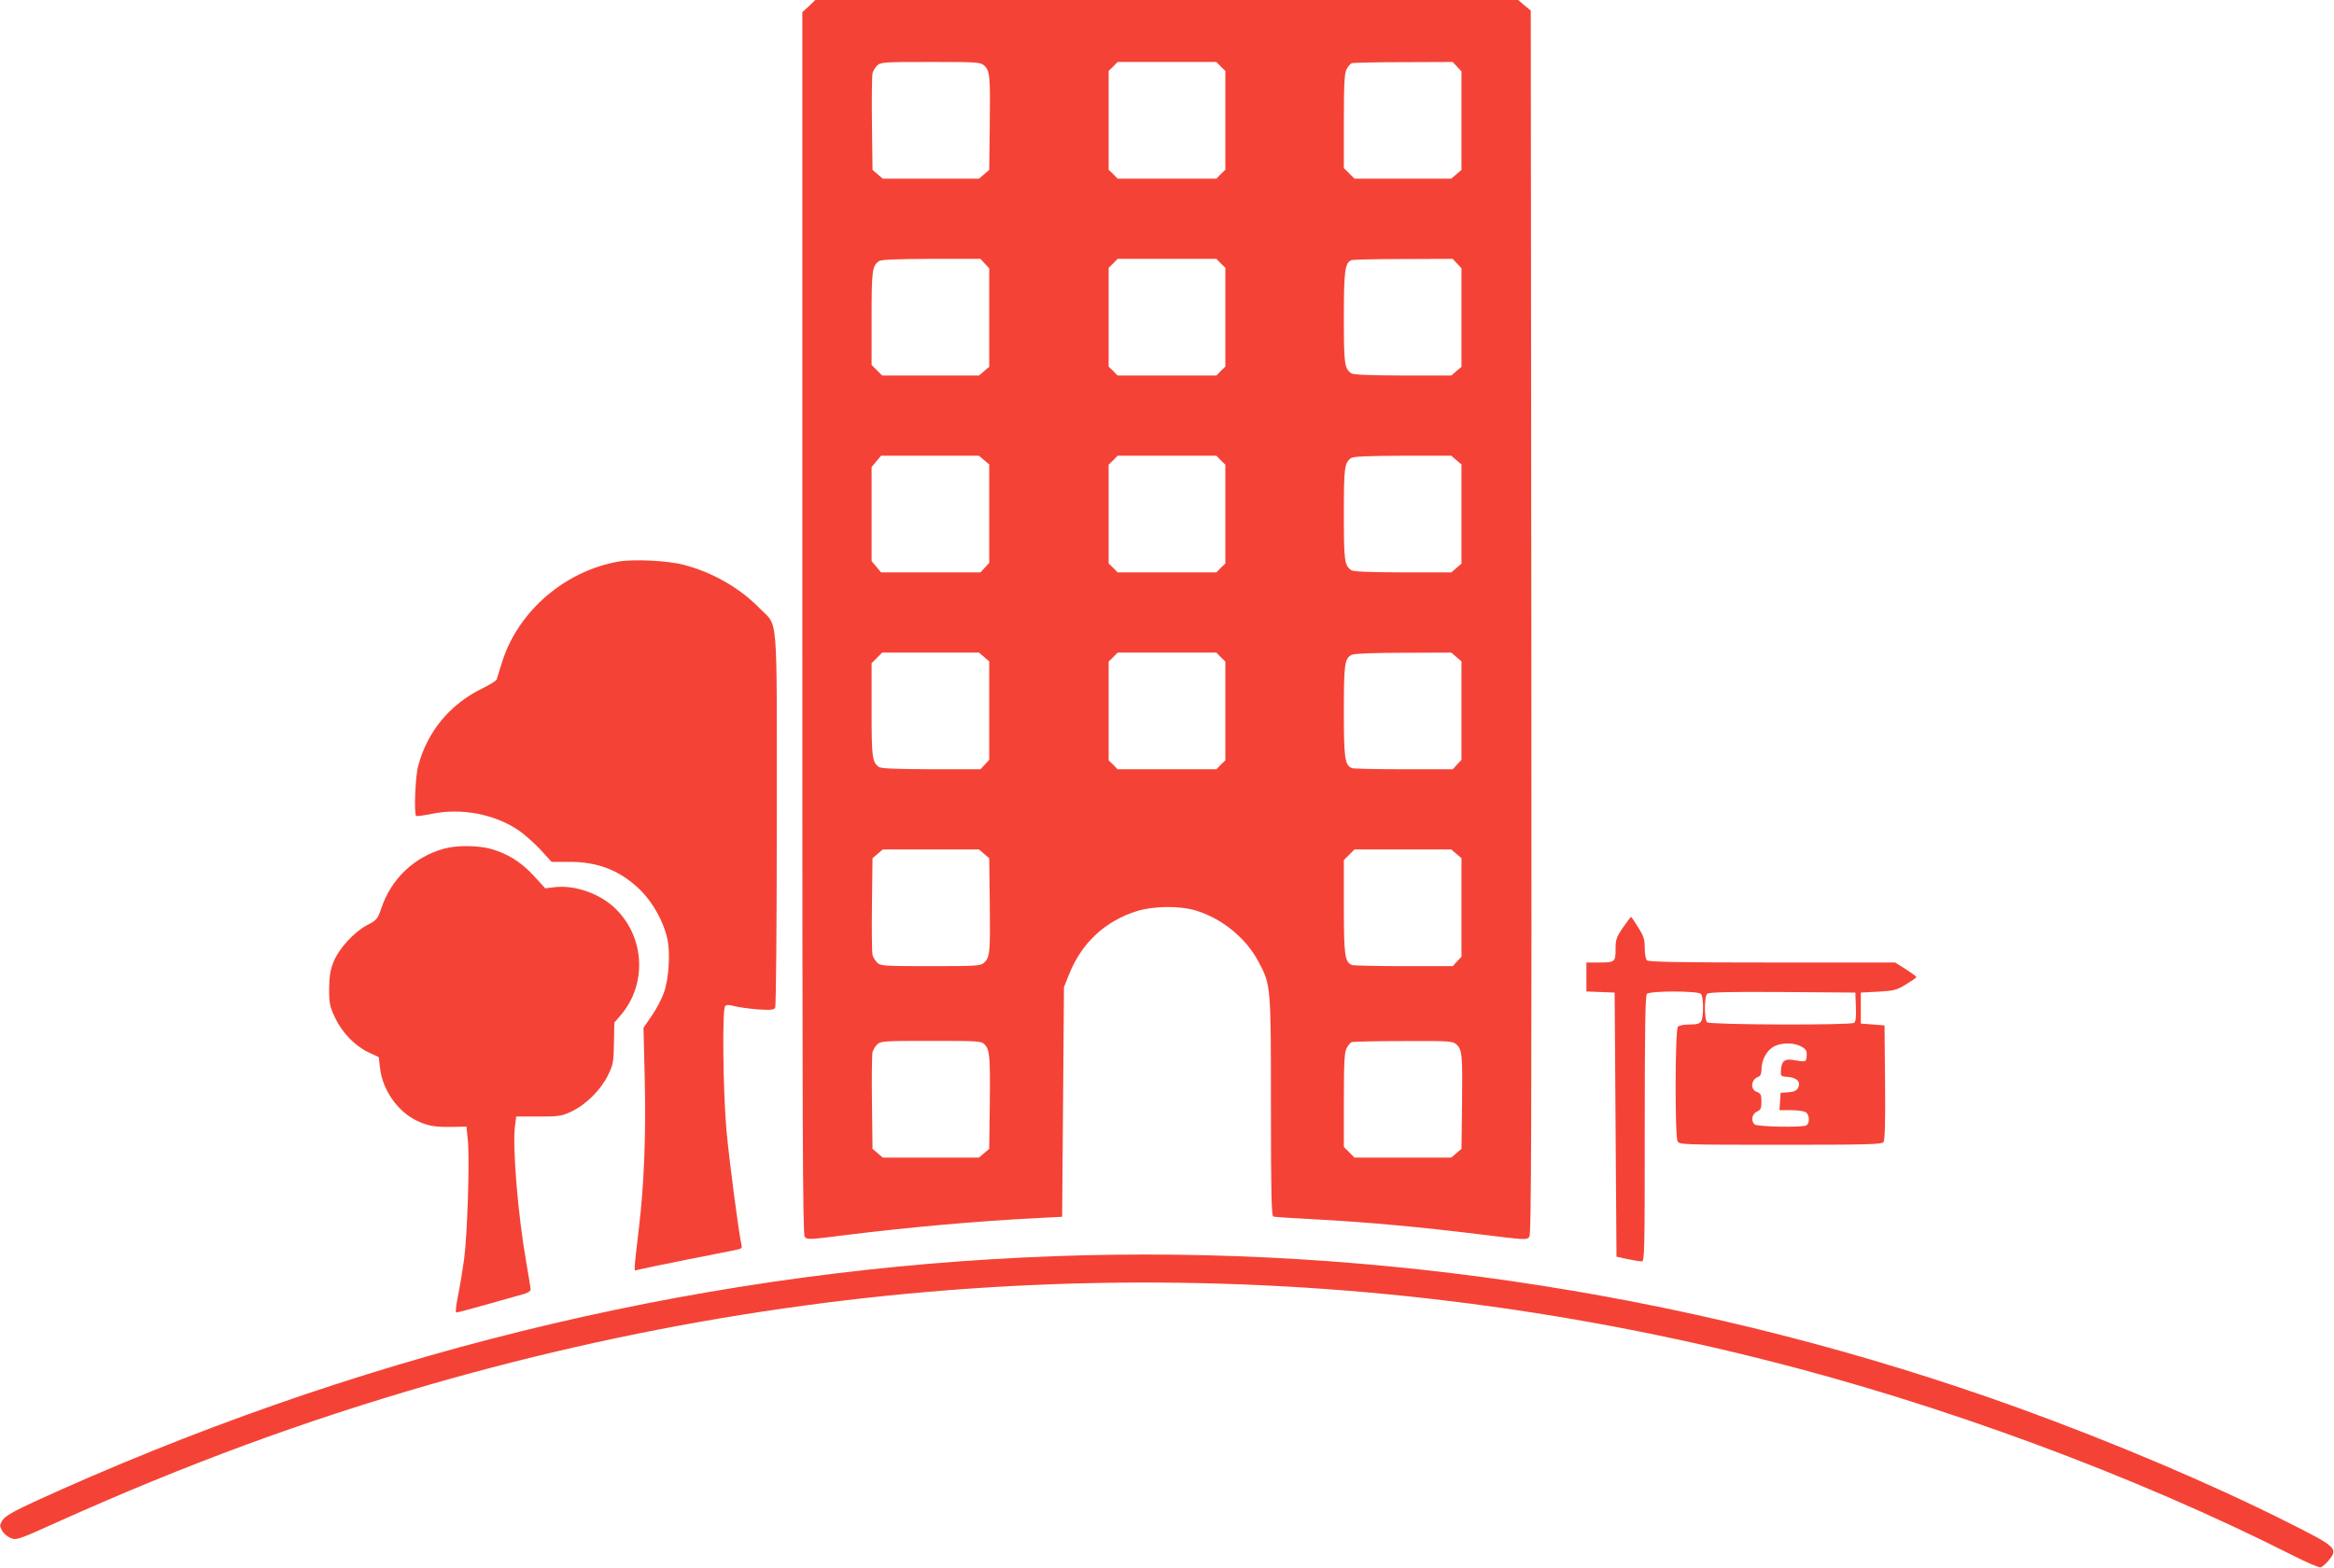
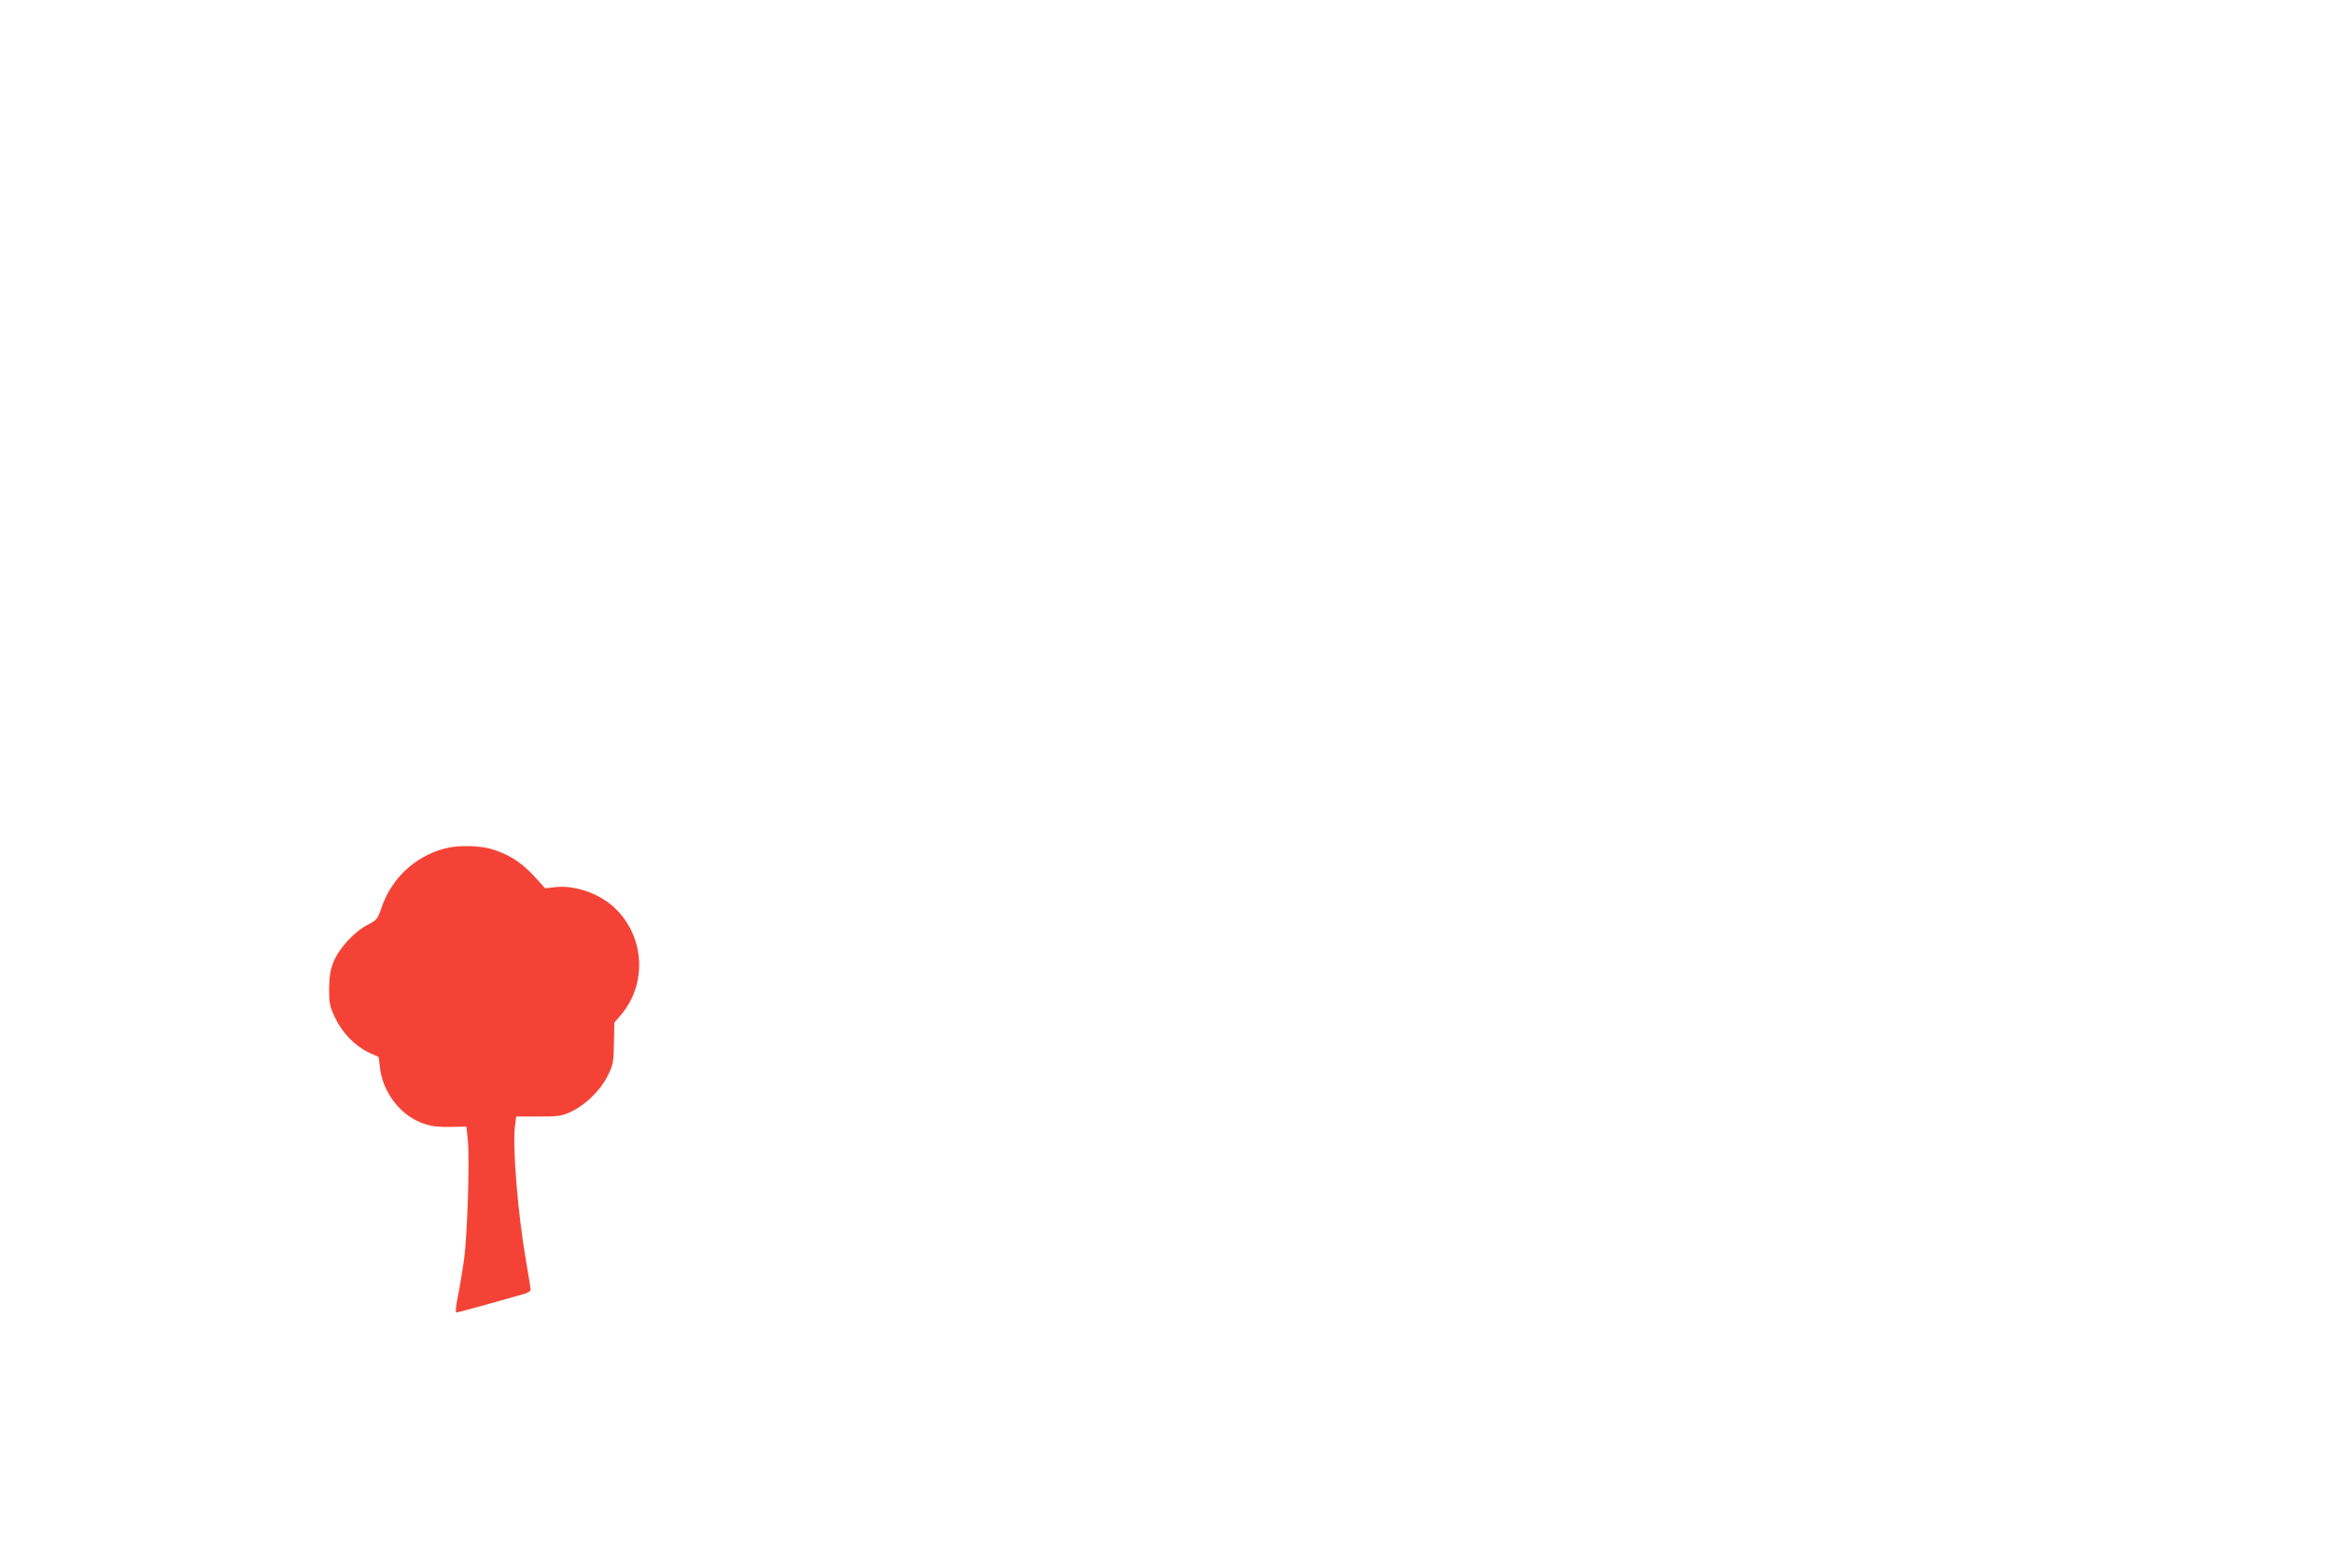
<svg xmlns="http://www.w3.org/2000/svg" version="1.0" width="1280pt" height="860pt" viewBox="0 0 1280 860" preserveAspectRatio="xMidYMid meet">
  <g transform="translate(0,860) scale(0.1,-0.1)" fill="#f44336" stroke="none">
-     <path d="M4436 8566 l-36 -33 0 -3350 c0 -2735 2 -3352 13 -3367 12 -17 22 -17 218 8 354 44 724 77 1059 94 l135 7 5 630 5 630 27 68 c70 175 198 294 373 349 90 28 232 30 320 4 145 -43 278 -151 347 -282 68 -128 68 -130 68 -797 0 -469 3 -598 13 -601 6 -2 111 -9 232 -15 276 -15 567 -41 899 -82 251 -31 259 -32 273 -14 11 16 13 562 11 3373 l-3 3354 -35 29 -34 29 -1927 0 -1928 0 -35 -34z m962 -326 c31 -29 33 -59 30 -328 l-3 -244 -28 -24 -28 -24 -264 0 -264 0 -28 24 -28 24 -3 253 c-2 140 0 264 3 277 3 12 14 31 25 42 19 19 35 20 293 20 259 0 274 -1 295 -20z m1297 -5 l25 -24 0 -271 0 -271 -25 -24 -24 -25 -271 0 -271 0 -24 25 -25 24 0 271 0 271 25 24 24 25 271 0 271 0 24 -25z m1296 -1 l24 -26 0 -270 0 -270 -28 -24 -28 -24 -265 0 -266 0 -29 29 -29 29 0 257 c0 206 3 262 15 285 8 15 20 30 27 33 7 3 135 6 284 6 l271 1 24 -26z m-2590 -1080 l24 -26 0 -270 0 -270 -28 -24 -28 -24 -265 0 -266 0 -29 29 -29 29 0 257 c0 260 3 284 39 312 12 9 90 12 287 13 l271 0 24 -26z m1294 1 l25 -24 0 -271 0 -271 -25 -24 -24 -25 -271 0 -271 0 -24 25 -25 24 0 271 0 271 25 24 24 25 271 0 271 0 24 -25z m1296 -1 l24 -26 0 -270 0 -270 -28 -24 -28 -24 -267 0 c-194 1 -271 4 -283 13 -36 27 -39 52 -39 307 0 257 6 299 42 313 7 3 135 6 284 6 l271 1 24 -26z m-2594 -1078 l28 -24 0 -270 0 -270 -24 -26 -24 -26 -273 0 -272 0 -26 31 -26 31 0 258 0 258 26 31 26 31 268 0 269 0 28 -24z m1298 -1 l25 -24 0 -271 0 -271 -25 -24 -24 -25 -271 0 -271 0 -24 25 -25 24 0 271 0 271 25 24 24 25 271 0 271 0 24 -25z m1292 1 l28 -24 0 -272 0 -272 -28 -24 -28 -24 -267 0 c-194 1 -271 4 -283 13 -36 27 -39 52 -39 307 0 255 3 280 39 307 12 9 89 12 283 13 l267 0 28 -24z m-2590 -1080 l28 -24 0 -270 0 -270 -24 -26 -24 -26 -271 0 c-197 1 -275 4 -287 13 -36 28 -39 52 -39 312 l0 257 29 29 29 29 266 0 265 0 28 -24z m1298 -1 l25 -24 0 -271 0 -271 -25 -24 -24 -25 -271 0 -271 0 -24 25 -25 24 0 271 0 271 25 24 24 25 271 0 271 0 24 -25z m1292 1 l28 -24 0 -270 0 -270 -24 -26 -24 -26 -268 0 c-147 0 -275 3 -284 6 -40 16 -45 52 -45 313 0 261 4 290 44 309 13 7 124 11 283 11 l262 1 28 -24z m-2590 -1080 l28 -24 3 -244 c3 -269 1 -299 -30 -328 -21 -19 -36 -20 -295 -20 -258 0 -274 1 -293 20 -11 11 -22 30 -25 42 -3 13 -5 137 -3 277 l3 253 28 24 28 24 264 0 264 0 28 -24z m2590 0 l28 -24 0 -270 0 -270 -24 -26 -24 -26 -268 0 c-147 0 -275 3 -284 6 -40 16 -45 52 -45 319 l0 257 29 29 29 29 266 0 265 0 28 -24z m-2588 -1045 c29 -29 32 -64 29 -329 l-3 -244 -28 -24 -28 -24 -264 0 -264 0 -28 24 -28 24 -3 253 c-2 140 0 264 3 277 3 12 14 31 25 42 19 19 35 20 295 20 259 0 276 -1 294 -19z m2589 -1 c31 -29 33 -59 30 -328 l-3 -244 -28 -24 -28 -24 -265 0 -266 0 -29 29 -29 29 0 257 c0 206 3 262 15 285 8 15 20 30 27 33 7 3 135 6 284 6 257 1 271 0 292 -19z" />
-     <path d="M3390 5519 c-292 -52 -546 -270 -635 -546 -15 -48 -29 -93 -31 -100 -2 -7 -36 -28 -76 -48 -180 -87 -305 -238 -355 -428 -16 -59 -23 -260 -11 -273 3 -3 43 3 89 12 161 32 338 -1 472 -90 31 -21 85 -69 120 -106 l62 -68 96 0 c160 1 285 -49 394 -158 68 -69 125 -172 145 -265 17 -78 8 -220 -19 -294 -11 -33 -41 -90 -66 -126 l-46 -67 7 -288 c7 -299 -4 -577 -32 -809 -29 -249 -29 -239 -11 -232 9 3 133 29 274 57 142 28 269 53 281 56 19 4 23 10 18 27 -14 59 -67 462 -82 627 -19 215 -24 664 -7 681 8 8 22 7 49 0 22 -6 79 -14 127 -18 71 -5 91 -3 98 8 5 8 9 457 9 1037 0 1164 9 1049 -94 1155 -109 112 -258 197 -414 238 -89 24 -279 33 -362 18z" />
    <path d="M2437 3945 c-165 -45 -292 -166 -346 -328 -20 -58 -24 -64 -76 -91 -73 -38 -157 -130 -186 -203 -18 -45 -23 -78 -24 -148 0 -81 4 -97 32 -157 39 -83 109 -155 184 -191 l56 -26 7 -59 c13 -118 93 -235 196 -287 62 -31 101 -38 197 -37 l81 2 8 -78 c10 -113 -3 -518 -21 -652 -9 -63 -24 -154 -34 -202 -11 -55 -14 -88 -8 -88 6 0 80 20 166 44 86 24 175 49 199 56 24 6 42 17 42 25 0 8 -11 78 -25 157 -45 257 -75 626 -61 739 l7 54 122 0 c112 0 127 2 180 27 80 38 160 117 200 197 30 61 32 73 34 178 l2 113 36 42 c143 168 132 422 -26 580 -85 85 -225 135 -339 121 l-50 -6 -64 70 c-71 77 -147 123 -241 148 -71 18 -182 18 -248 0z" />
-     <path d="M8900 3511 c-36 -53 -40 -66 -40 -119 0 -70 -3 -72 -96 -72 l-64 0 0 -80 0 -79 78 -3 77 -3 5 -725 5 -724 60 -13 c33 -7 68 -12 78 -13 16 0 17 41 17 728 0 553 3 731 12 740 17 17 279 17 296 0 15 -15 16 -122 2 -149 -9 -15 -22 -19 -63 -19 -29 0 -58 -5 -65 -12 -16 -16 -17 -600 -2 -629 10 -18 27 -19 564 -19 456 0 556 2 565 14 8 9 11 104 9 327 l-3 314 -65 5 -65 5 0 85 0 85 96 5 c86 5 100 8 152 40 31 19 57 37 57 40 0 3 -26 22 -58 43 l-59 37 -674 0 c-512 0 -678 3 -687 12 -7 7 -12 37 -12 68 0 47 -6 65 -36 113 -19 31 -37 57 -39 57 -3 0 -22 -27 -45 -59z m1278 -435 c2 -57 -1 -82 -10 -87 -22 -14 -792 -11 -806 3 -16 16 -16 140 0 156 9 9 110 12 413 10 l400 -3 3 -79z m-291 -222 c19 -12 23 -23 21 -47 -3 -34 -3 -34 -79 -21 -42 7 -60 -10 -62 -58 -2 -32 -1 -33 40 -36 49 -4 71 -29 53 -61 -7 -14 -23 -21 -53 -23 l-42 -3 -3 -47 -3 -48 61 0 c34 0 70 -5 81 -10 24 -13 26 -65 3 -74 -30 -12 -269 -7 -282 6 -21 21 -14 57 13 70 21 9 25 18 25 55 0 37 -4 45 -25 53 -38 14 -33 68 8 83 11 4 17 17 17 36 0 59 30 112 74 133 47 21 114 18 153 -8z" />
-     <path d="M5785 1709 c-1855 -67 -3684 -497 -5442 -1277 -257 -115 -312 -143 -331 -174 -14 -24 -14 -30 -1 -54 7 -15 29 -33 47 -41 32 -13 39 -11 265 91 699 314 1345 552 2039 752 2414 694 4893 742 7298 139 985 -246 2047 -639 2913 -1077 75 -38 144 -68 153 -66 9 2 31 20 47 41 51 62 39 73 -229 207 -417 210 -959 440 -1479 628 -1689 610 -3502 896 -5280 831z" />
  </g>
</svg>